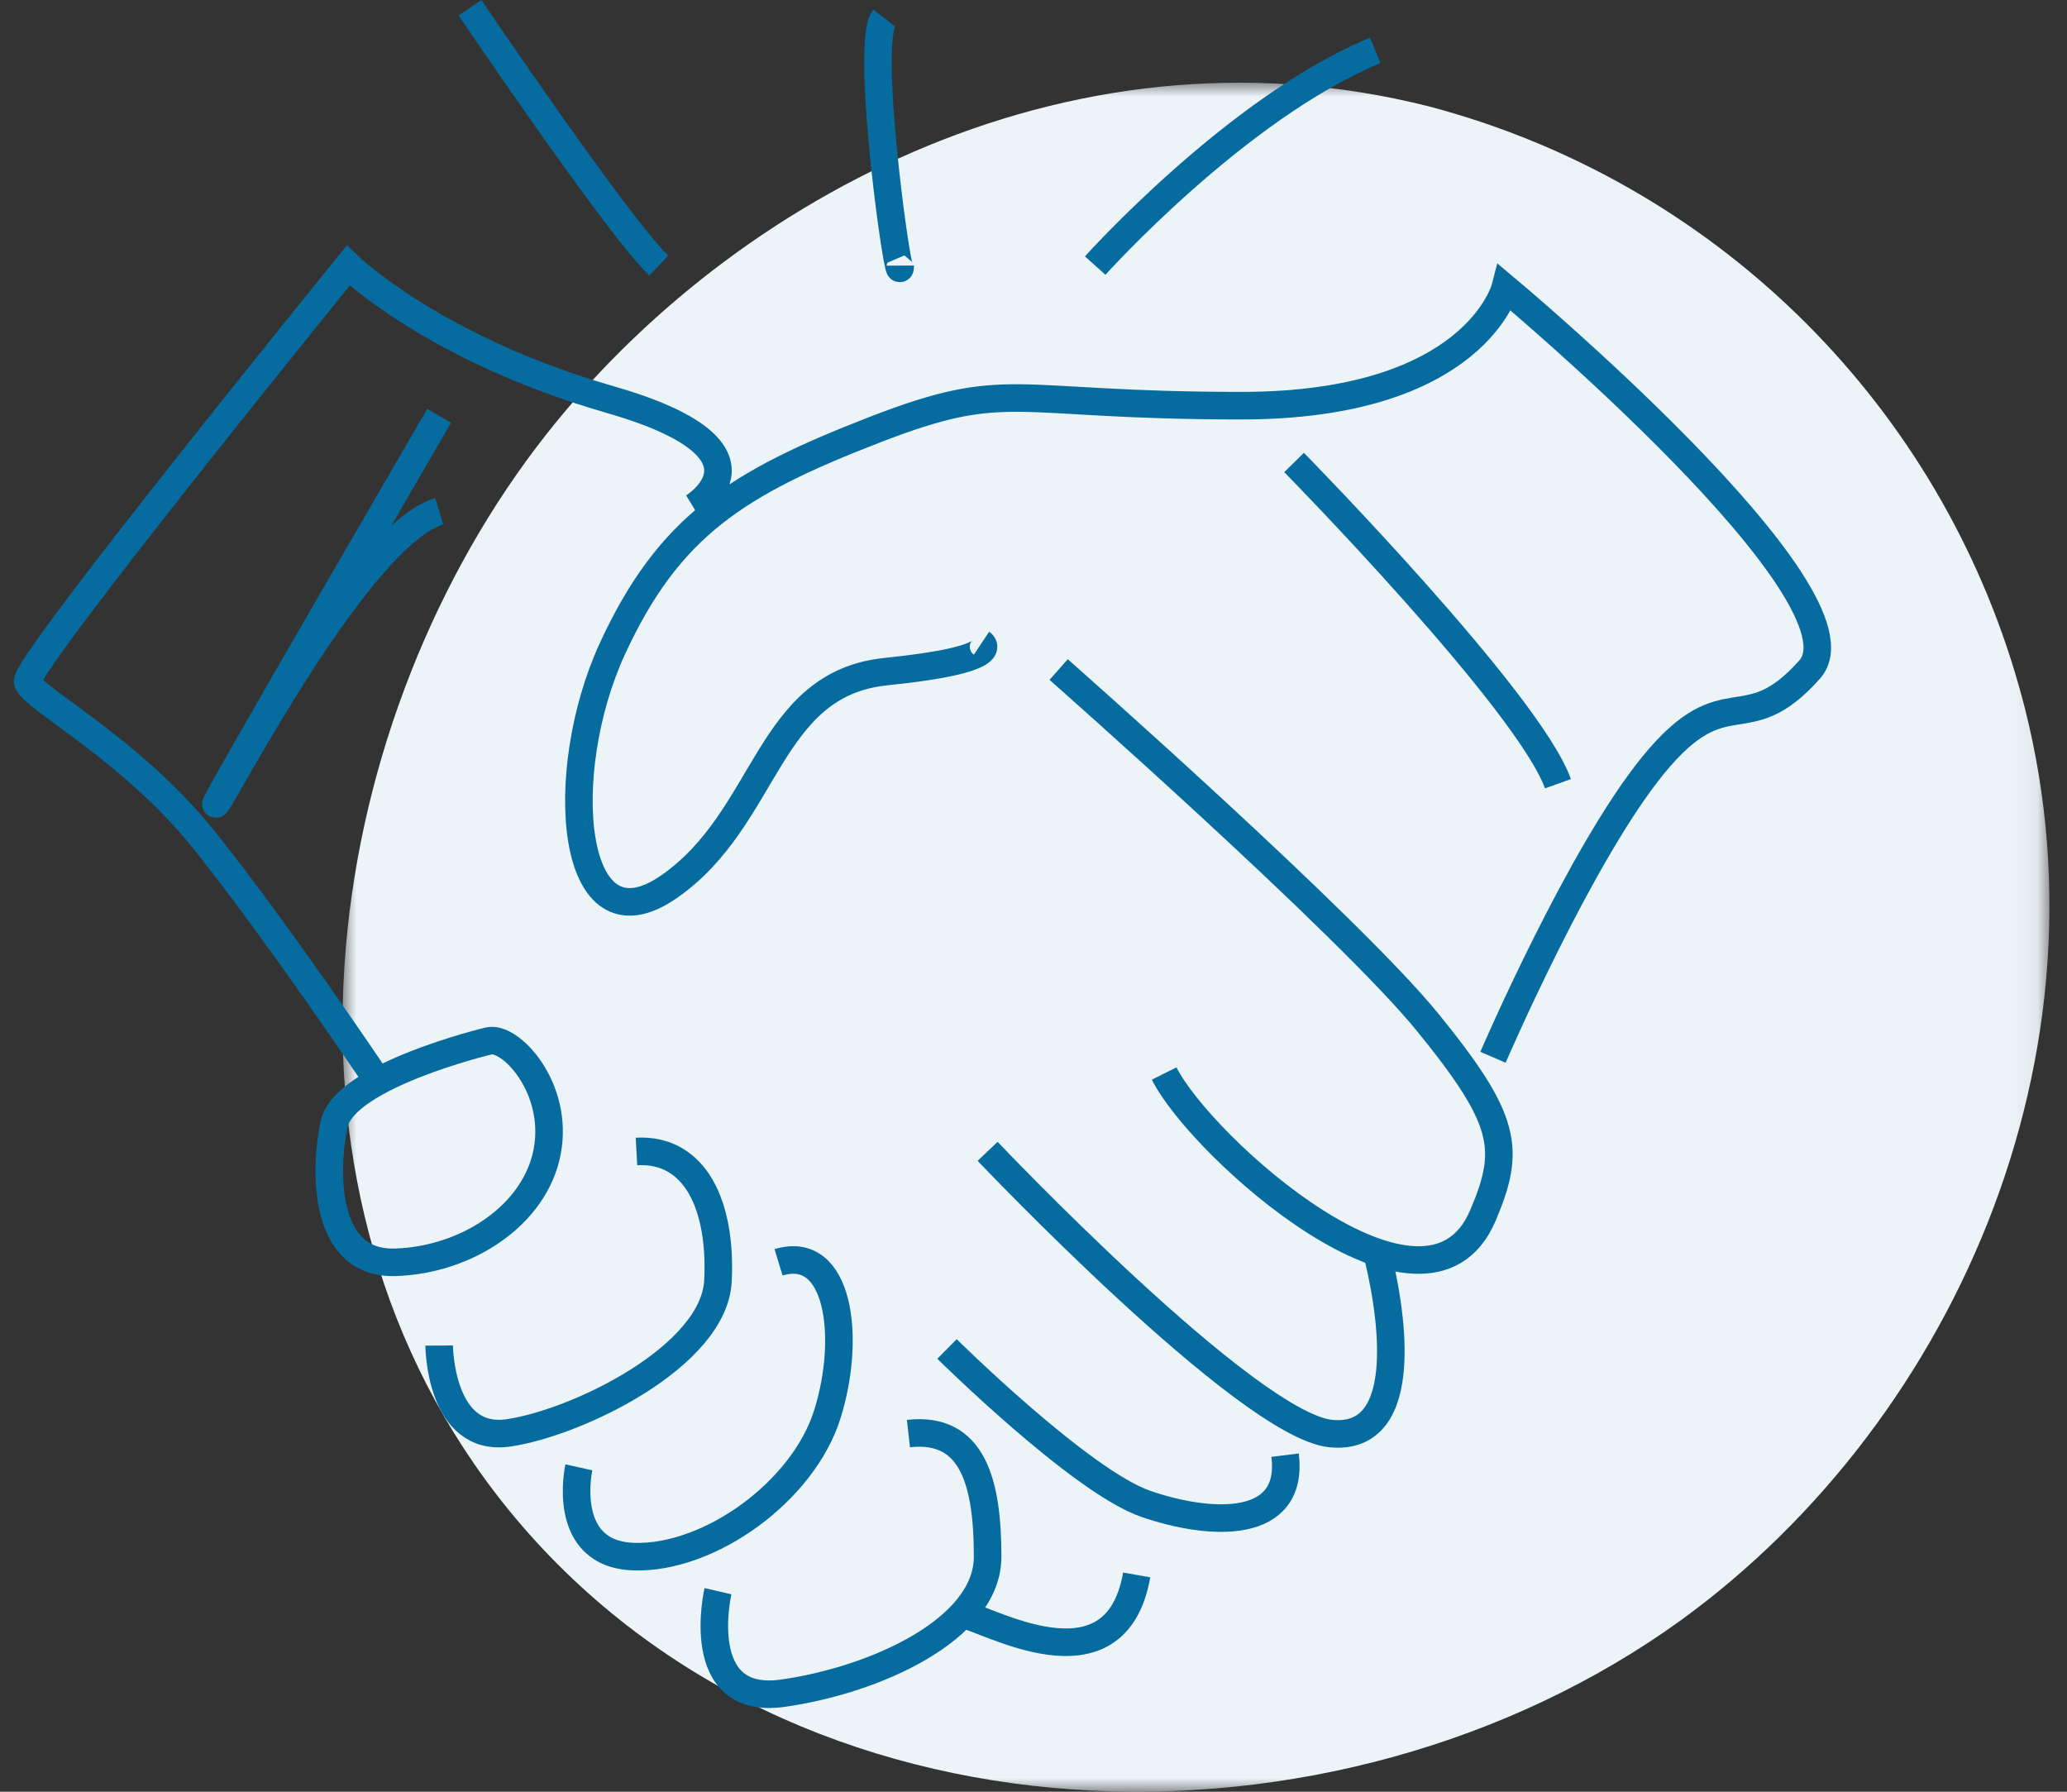
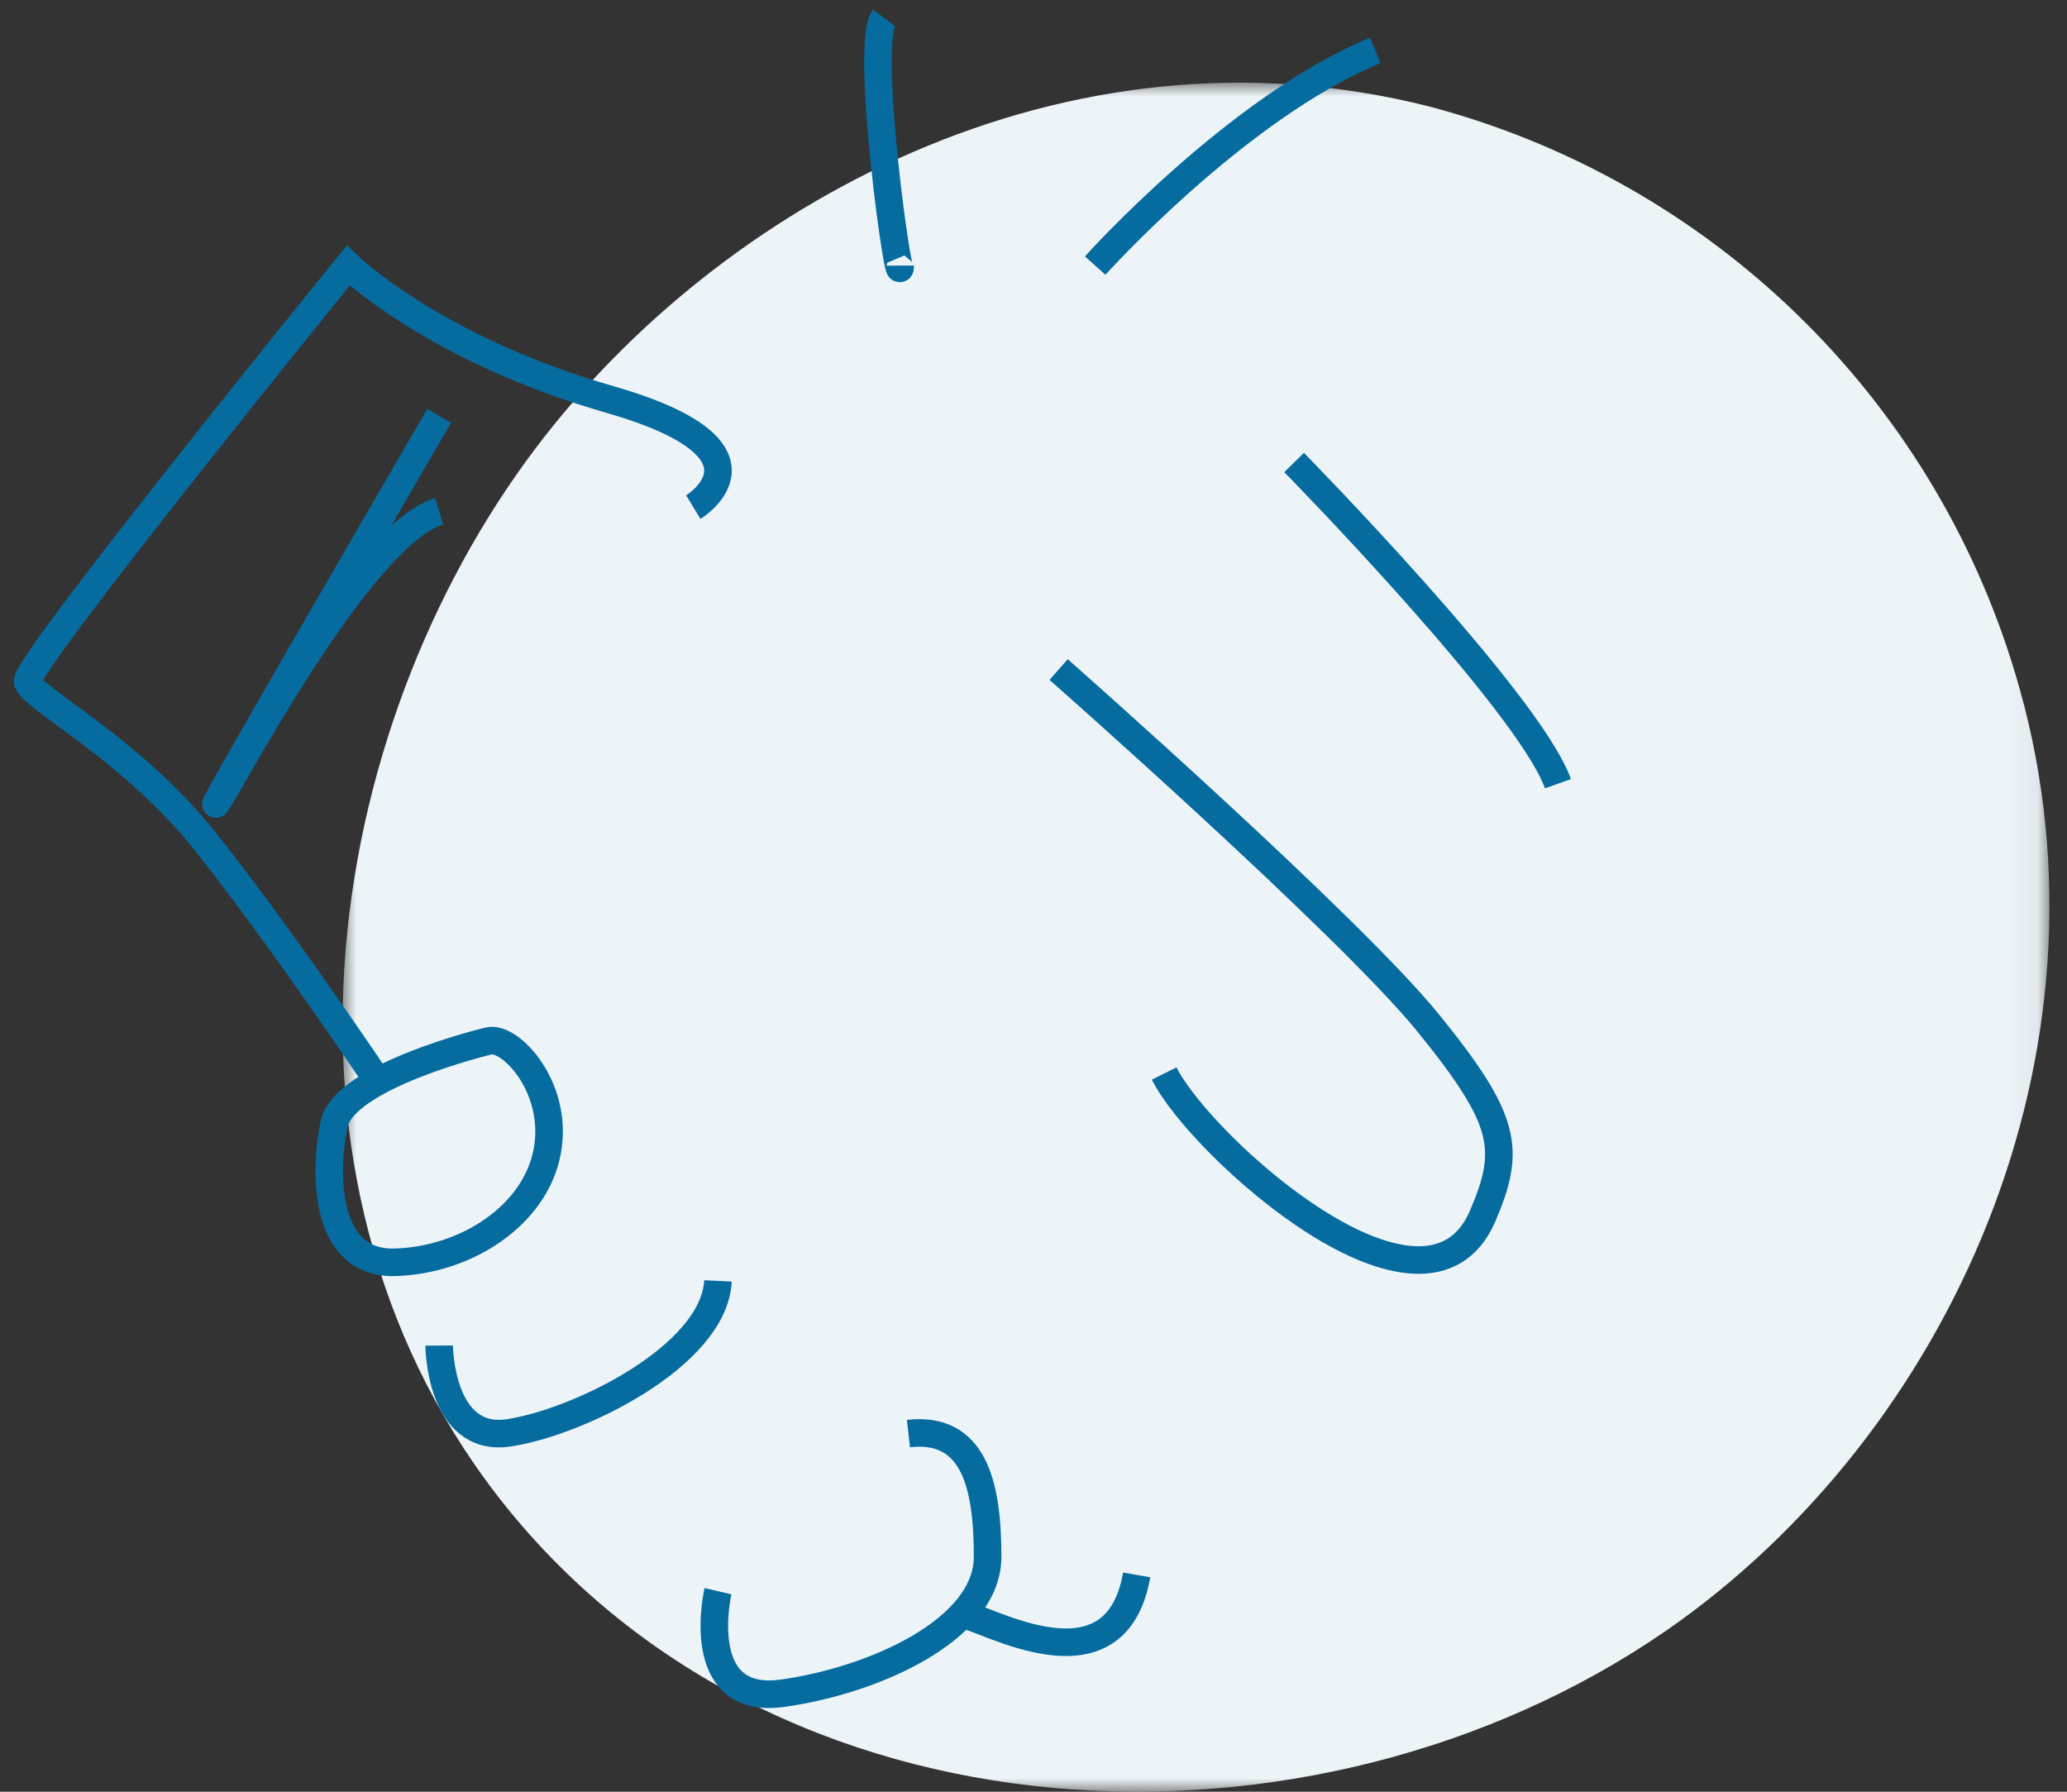
<svg xmlns="http://www.w3.org/2000/svg" xmlns:xlink="http://www.w3.org/1999/xlink" width="75px" height="65px" viewBox="0 0 75 65" version="1.1">
  <rect x="0" y="0" width="75" height="65" fill="#333333" stroke="none" />
  <title>Group 34</title>
  <defs>
    <polygon id="path-1" points="0 0 61.933 0 61.933 61.998 0 61.998" />
  </defs>
  <g id="Page-1" stroke="none" stroke-width="1" fill="none" fill-rule="evenodd">
    <g id="Group-34" transform="translate(1, 0.282)">
      <g id="Group-3" transform="translate(11.429, 2.718)">
        <mask id="mask-2" fill="white">
          <use xlink:href="#path-1" />
        </mask>
        <g id="Clip-2" />
        <path d="M39.434,0.864 C26.134,-2.506 13.654,4.484 7.034,13.224 C-0.796,23.554 -3.376,40.224 6.034,51.784 C16.384,64.474 36.094,64.784 48.554,55.784 C58.664,48.454 64.684,34.604 60.684,21.404 C57.65,11.331 49.605,3.554 39.434,0.864" id="Fill-1" fill="#EDF4F8" mask="url(#mask-2)" />
      </g>
      <path d="M24.156,18.116 C24.156,18.116 27.544,16.055 21.137,14.213 C14.73,12.373 11.636,9.352 11.636,9.352 C11.636,9.352 -0.147,23.86 0.001,24.45 C0.148,25.04 3.757,26.881 6.408,30.195 C9.059,33.508 12.525,38.663 12.525,38.663" id="Stroke-4" stroke="#066B9F" />
-       <path d="M34.614,23.051 C34.614,23.051 35.498,23.64 31.153,24.082 C26.808,24.524 26.881,29.384 23.273,31.888 C19.664,34.392 19.149,27.764 21.211,23.272 C23.273,18.78 25.777,17.233 30.711,15.318 C35.645,13.404 35.571,14.435 44.04,14.435 C52.51,14.435 53.614,10.163 53.614,10.163 C53.614,10.163 67.017,21.357 64.661,24.008 C62.304,26.66 61.641,24.229 58.99,27.47 C56.339,30.71 53.172,38.074 53.172,38.074" id="Stroke-6" stroke="#066B9F" />
      <path d="M37.412,24.008 C37.412,24.008 47.943,33.287 50.815,36.822 C53.687,40.357 53.832,41.406 52.804,43.818 C50.742,48.656 42.567,41.314 41.241,38.663" id="Stroke-8" stroke="#066B9F" />
-       <path d="M34.835,41.486 C34.835,41.486 44.272,51.43 47.291,51.725 C50.31,52.02 49.49,47.132 48.901,44.923" id="Stroke-10" stroke="#066B9F" />
-       <path d="M33.362,48.656 C33.362,48.656 38.223,53.466 40.579,54.276 C42.936,55.086 45.965,55.233 45.629,52.508" id="Stroke-12" stroke="#066B9F" />
      <path d="M33.9,58.286 C34.71,58.36 39.468,61.272 40.244,56.853" id="Stroke-14" stroke="#066B9F" />
      <path d="M16.718,37.485 C16.718,37.485 11.489,38.737 11.121,40.504 C10.753,42.272 10.753,45.586 13.33,45.512 C15.908,45.439 18.412,43.82 18.854,41.499 C19.296,39.179 17.509,37.271 16.718,37.485 Z" id="Stroke-16" stroke="#066B9F" />
-       <path d="M14.935,48.532 C14.935,48.532 14.951,52.067 17.455,51.699 C19.958,51.33 24.915,48.921 25.051,46.186 C25.187,43.451 24.23,41.373 22.094,41.491" id="Stroke-18" stroke="#066B9F" />
-       <path d="M20.004,52.95 C20.004,52.95 19.295,56.117 22.02,56.19 C24.745,56.264 28.133,53.834 29.016,51.035 C29.9,48.237 29.447,44.841 27.249,45.513" id="Stroke-20" stroke="#066B9F" />
+       <path d="M14.935,48.532 C14.935,48.532 14.951,52.067 17.455,51.699 C19.958,51.33 24.915,48.921 25.051,46.186 " id="Stroke-18" stroke="#066B9F" />
      <path d="M25.051,57.443 C25.051,57.443 24.082,61.608 27.396,61.145 C30.71,60.682 34.835,58.844 34.835,56.193 C34.835,53.539 34.319,51.458 31.962,51.725" id="Stroke-22" stroke="#066B9F" />
-       <path d="M16.055,0 C16.055,0 21.431,7.954 22.904,9.353" id="Stroke-24" stroke="#066B9F" />
      <path d="M31.663,9.353 C31.669,10.531 30.343,1.326 31.079,0.368" id="Stroke-26" stroke="#066B9F" />
      <path d="M38.738,9.353 C38.738,9.353 43.893,3.609 48.901,1.547" id="Stroke-28" stroke="#066B9F" />
      <path d="M14.935,14.803 C14.935,14.803 6.408,29.457 6.85,28.869 C7.292,28.279 12.047,19.148 14.935,18.264" id="Stroke-30" stroke="#066B9F" />
      <path d="M45.955,16.496 C45.955,16.496 54.464,25.163 55.529,28.15" id="Stroke-32" stroke="#066B9F" />
    </g>
  </g>
</svg>